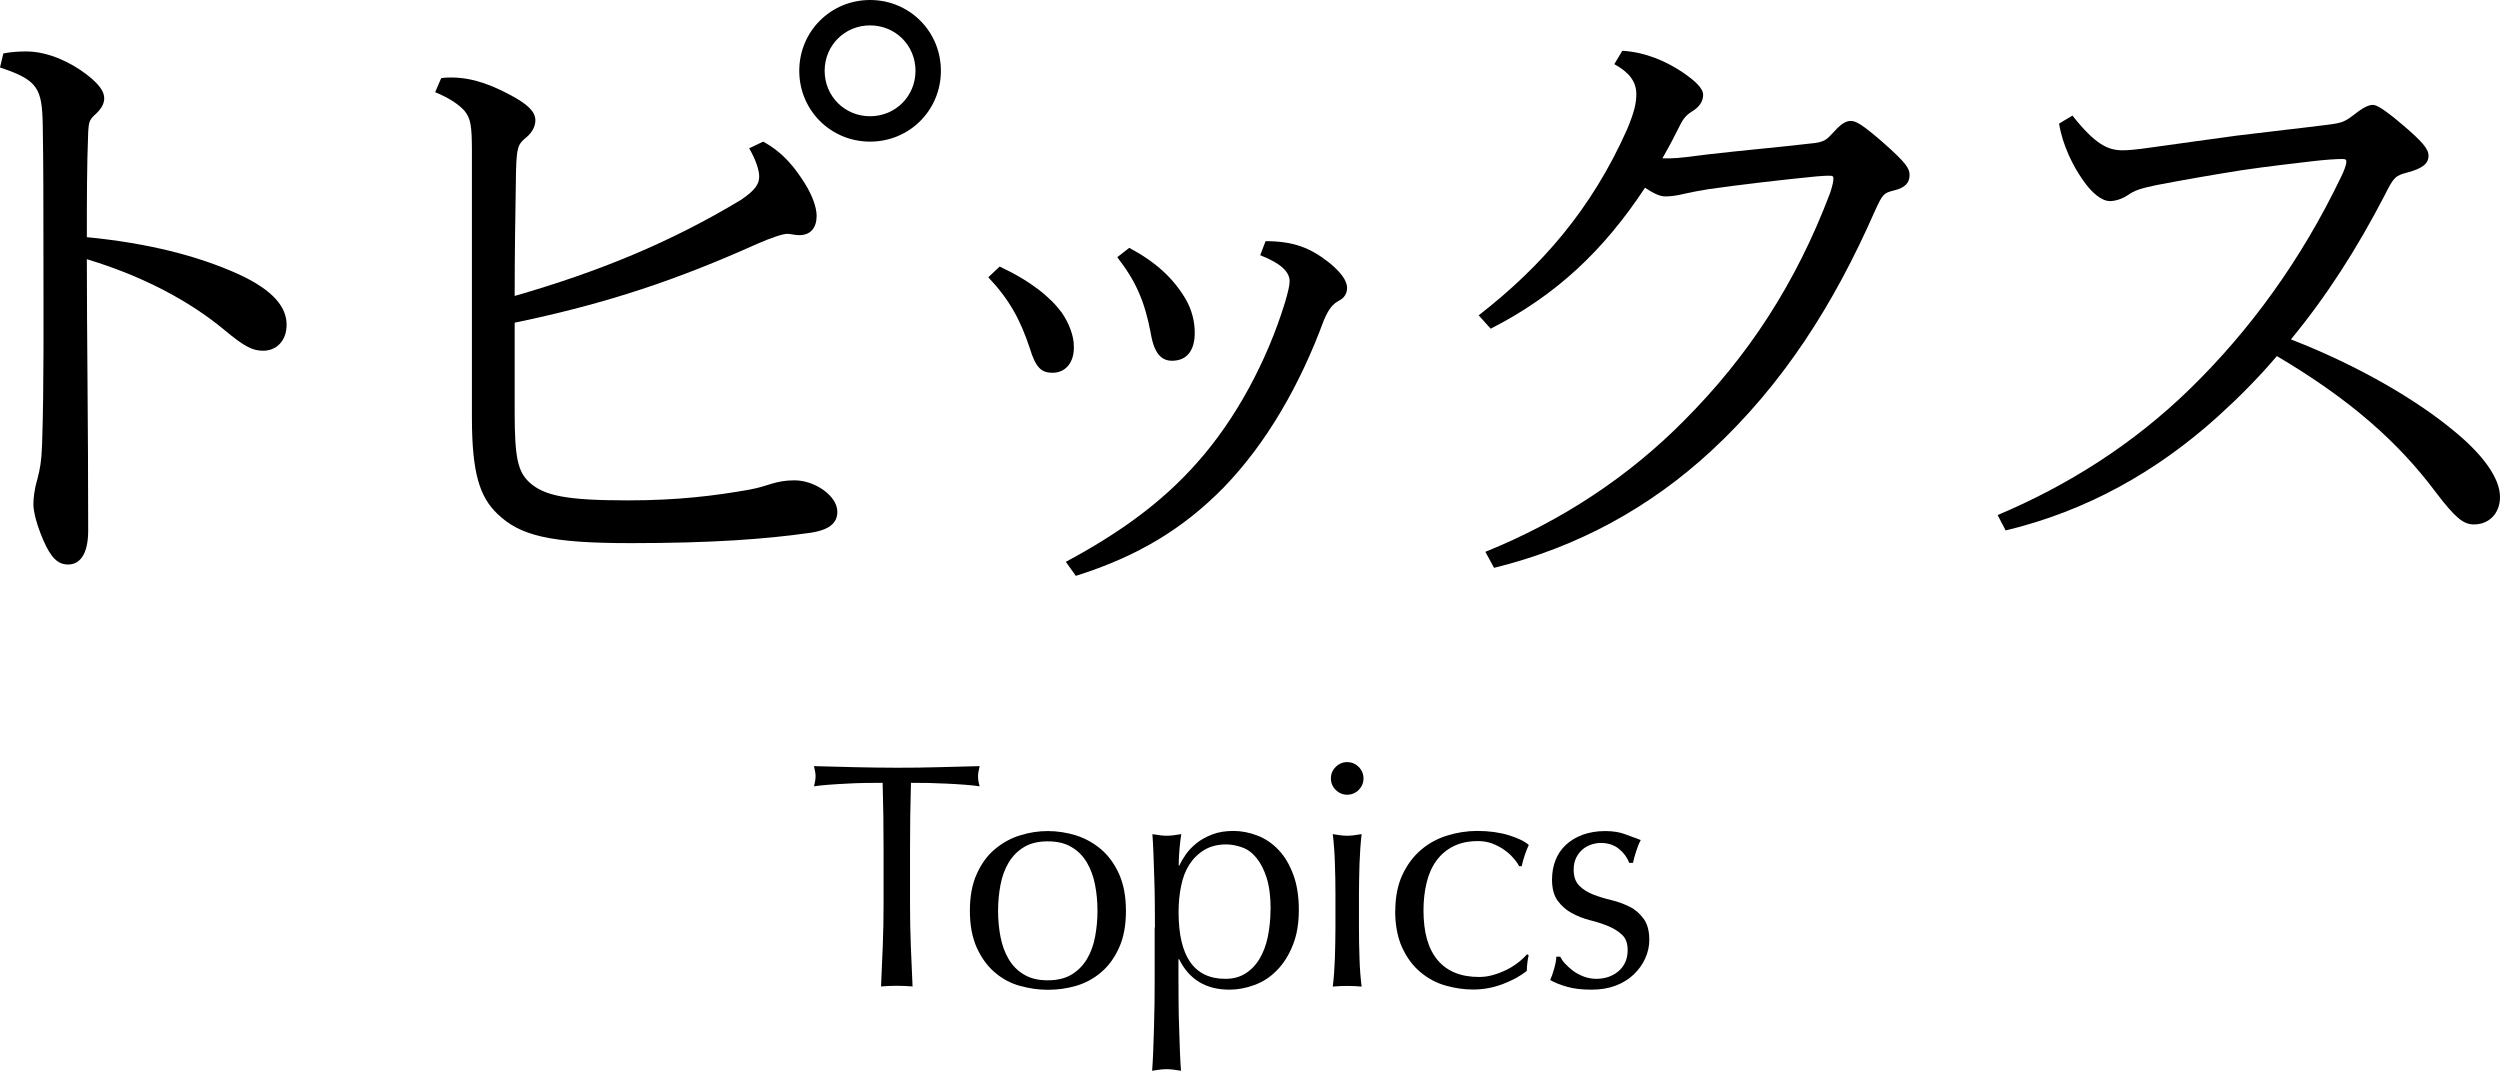
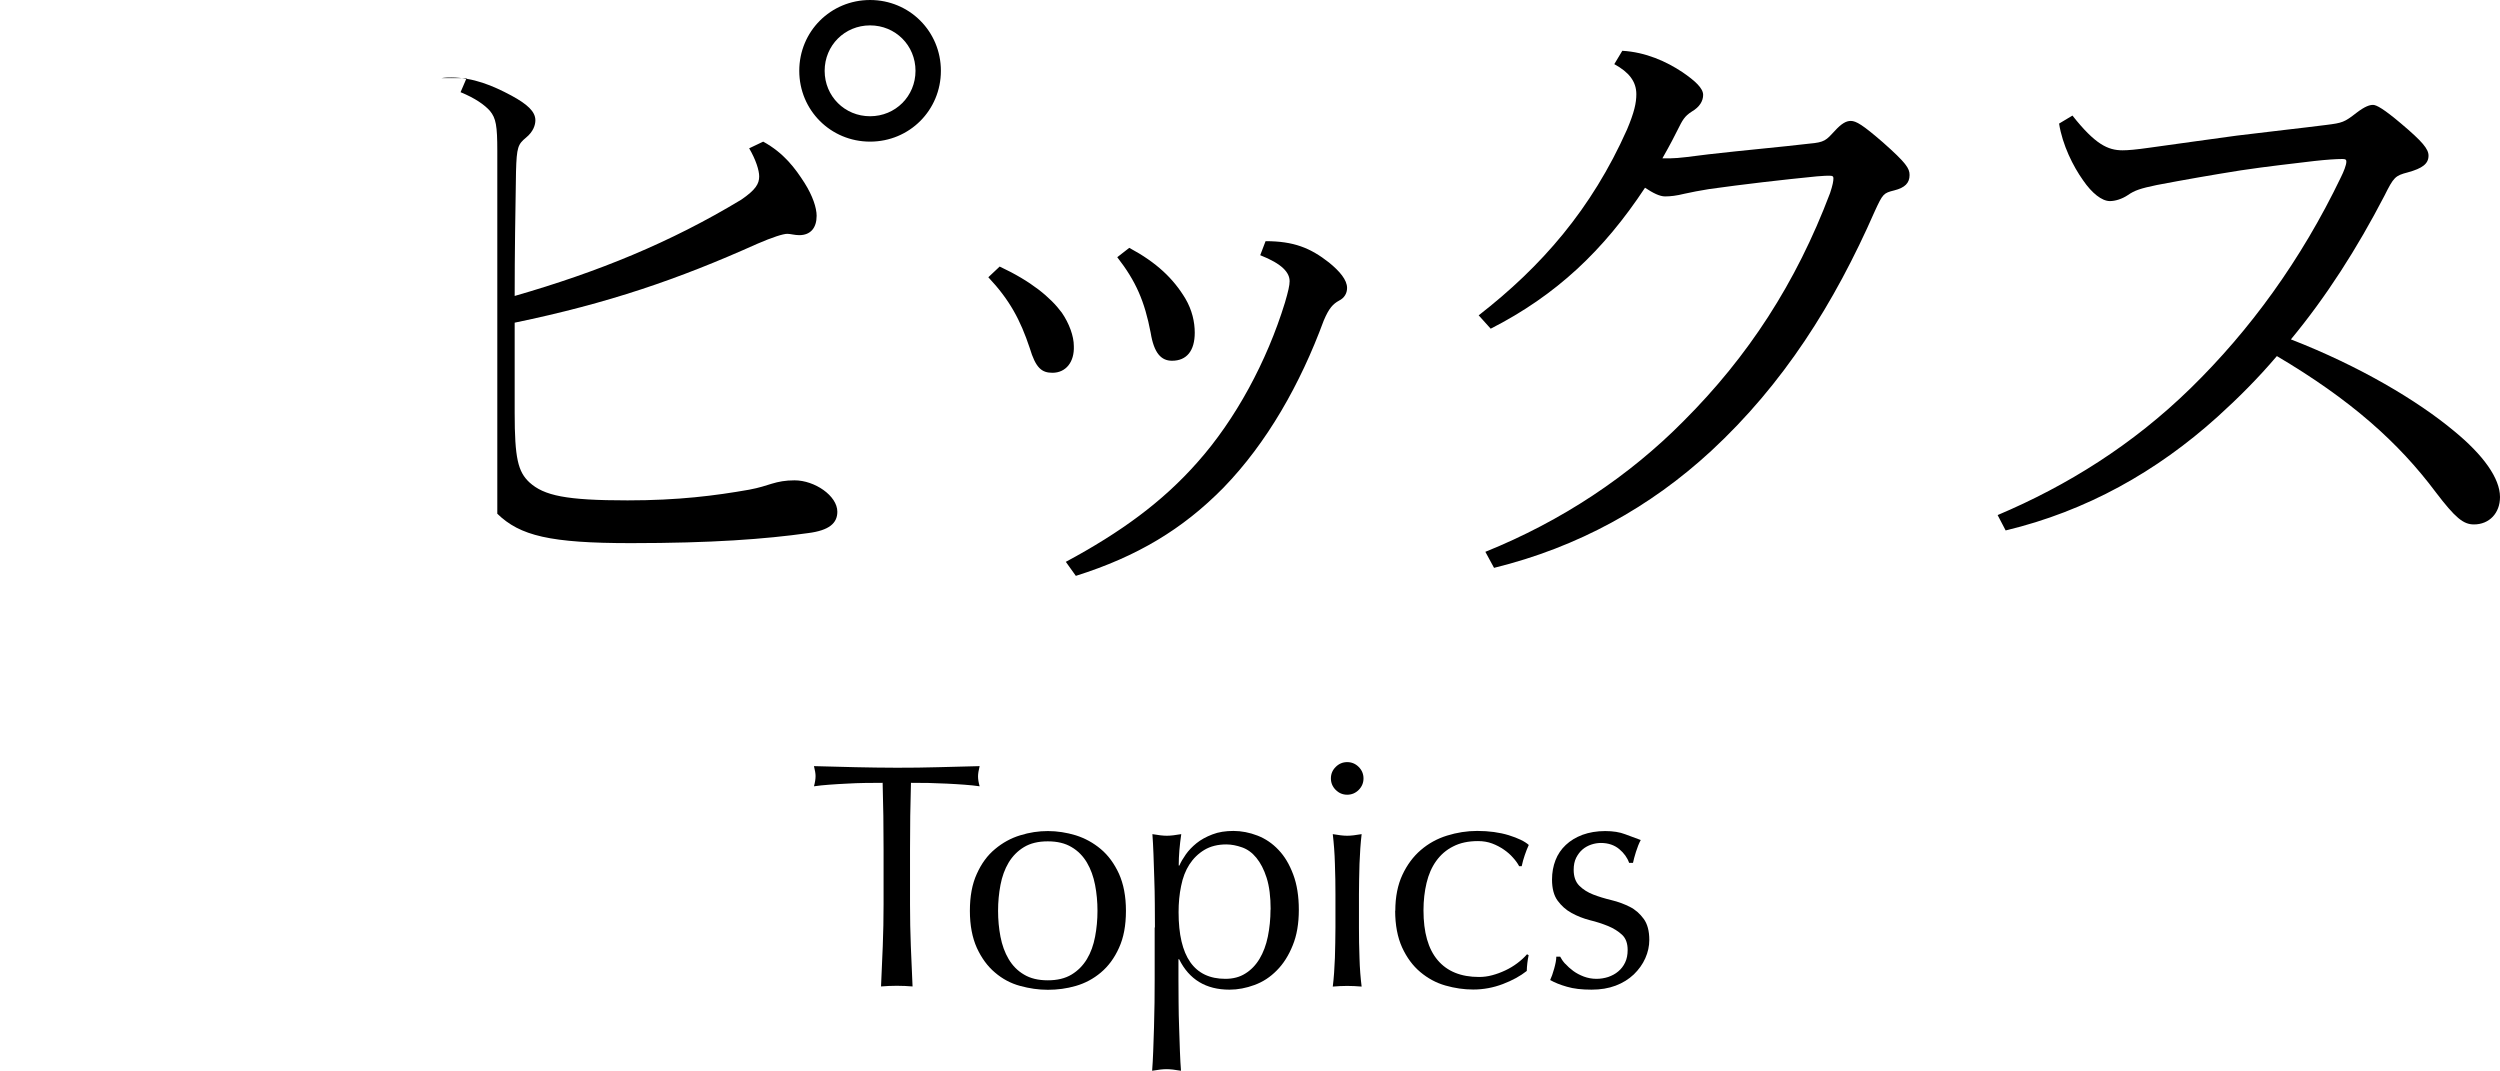
<svg xmlns="http://www.w3.org/2000/svg" id="b" data-name="レイヤー 2" viewBox="0 0 187.11 80.14">
  <g id="c" data-name="テキスト・見出し_ol">
    <g>
      <g>
-         <path d="M.25,4c.5-.1,1.1-.15,1.7-.15,1.75,0,3.45,.9,4.5,1.7,1.05,.8,1.35,1.35,1.35,1.8,0,.35-.15,.7-.55,1.1-.55,.5-.6,.6-.65,1.45-.1,2.5-.1,5.15-.1,7.85,4.6,.45,8.3,1.4,11.3,2.75,2.75,1.25,3.65,2.55,3.65,3.8s-.8,1.95-1.75,1.95c-.8,0-1.4-.3-2.9-1.55-2.65-2.2-6.15-4.05-10.3-5.3,0,5.9,.1,12.05,.1,20.3,0,1.9-.7,2.55-1.5,2.55s-1.3-.55-1.85-1.8c-.5-1.15-.75-2.15-.75-2.7,0-.4,.05-1.05,.3-1.9,.2-.8,.3-1.25,.35-2.6,.15-4.5,.1-9.7,.1-14.85,0-2.95,0-6.05-.05-9-.05-2.8-.35-3.4-3.2-4.35l.25-1.05Z" />
-         <path d="M33.02,5.85c.3-.05,.55-.05,.75-.05,1.65,0,3.1,.6,4.5,1.35,1.2,.65,1.8,1.2,1.8,1.85,0,.35-.15,.85-.7,1.3-.6,.5-.7,.7-.75,2.55-.05,2.95-.1,6.15-.1,9.3,6.25-1.8,11.65-4,16.95-7.2,1.1-.75,1.35-1.2,1.35-1.75,0-.45-.25-1.25-.75-2.1l1.05-.5c1.55,.85,2.4,2,3.1,3.1,.6,.95,.9,1.85,.9,2.45,0,.9-.45,1.45-1.3,1.45-.35,0-.65-.1-.9-.1-.3,0-1.1,.25-2.25,.75-5.9,2.65-11.15,4.45-18.15,5.9v6.75c0,3.4,.25,4.4,1.1,5.2,1.1,1,2.75,1.35,7.35,1.35,3.8,0,6.55-.35,9.1-.8,.8-.15,1.2-.3,1.7-.45,.5-.15,1-.25,1.7-.25,1.5,0,3.2,1.15,3.2,2.35,0,.85-.6,1.4-2.2,1.6-3.2,.45-7.2,.75-13.25,.75s-8.3-.55-10-2.2c-1.3-1.25-1.9-3-1.9-7.2V11.3c0-1.9-.1-2.45-.55-3-.4-.45-1.1-.95-2.2-1.4l.45-1.05Zm37.4-.55c0,2.95-2.35,5.3-5.3,5.3s-5.3-2.35-5.3-5.3,2.35-5.3,5.3-5.3,5.3,2.35,5.3,5.3Zm-8.7,0c0,1.9,1.5,3.4,3.4,3.4s3.4-1.5,3.4-3.4-1.5-3.4-3.4-3.4-3.4,1.5-3.4,3.4Z" />
+         <path d="M33.02,5.85c.3-.05,.55-.05,.75-.05,1.65,0,3.1,.6,4.5,1.35,1.2,.65,1.8,1.2,1.8,1.85,0,.35-.15,.85-.7,1.3-.6,.5-.7,.7-.75,2.55-.05,2.95-.1,6.15-.1,9.3,6.25-1.8,11.65-4,16.95-7.2,1.1-.75,1.35-1.2,1.35-1.75,0-.45-.25-1.25-.75-2.1l1.05-.5c1.55,.85,2.4,2,3.1,3.1,.6,.95,.9,1.85,.9,2.45,0,.9-.45,1.45-1.3,1.45-.35,0-.65-.1-.9-.1-.3,0-1.1,.25-2.25,.75-5.9,2.65-11.15,4.45-18.15,5.9v6.75c0,3.4,.25,4.4,1.1,5.2,1.1,1,2.75,1.35,7.35,1.35,3.8,0,6.55-.35,9.1-.8,.8-.15,1.2-.3,1.7-.45,.5-.15,1-.25,1.7-.25,1.5,0,3.2,1.15,3.2,2.35,0,.85-.6,1.4-2.2,1.6-3.2,.45-7.2,.75-13.25,.75s-8.3-.55-10-2.2V11.3c0-1.9-.1-2.45-.55-3-.4-.45-1.1-.95-2.2-1.4l.45-1.05Zm37.4-.55c0,2.95-2.35,5.3-5.3,5.3s-5.3-2.35-5.3-5.3,2.35-5.3,5.3-5.3,5.3,2.35,5.3,5.3Zm-8.7,0c0,1.9,1.5,3.4,3.4,3.4s3.4-1.5,3.4-3.4-1.5-3.4-3.4-3.4-3.4,1.5-3.4,3.4Z" />
        <path d="M74.82,19.95c2.35,1.1,3.8,2.3,4.65,3.45,.55,.8,.9,1.75,.9,2.5,.05,1.2-.6,2-1.6,2-.8,0-1.25-.35-1.7-1.85-.7-2.1-1.5-3.6-3.1-5.3l.85-.8Zm19.9-1.9c2.1,0,3.35,.5,4.75,1.6,.8,.65,1.35,1.3,1.35,1.9,0,.4-.2,.75-.6,.95-.45,.25-.75,.55-1.15,1.5-1.75,4.75-4.25,9.15-7.5,12.5-3.05,3.1-6.45,5.15-11.05,6.6l-.75-1.05c4.1-2.2,7.25-4.5,9.85-7.45,2.85-3.2,5.2-7.55,6.55-11.95,.25-.85,.35-1.3,.35-1.6,0-.65-.55-1.3-2.2-1.95l.4-1.05Zm-10.2,.5c2.05,1.1,3.3,2.3,4.2,3.8,.5,.85,.7,1.75,.7,2.55,0,1.35-.6,2.1-1.7,2.1-.8,0-1.35-.55-1.6-2.1-.45-2.35-1.1-3.85-2.5-5.65l.9-.7Z" />
        <path d="M125.02,11.85c.6,0,1.65-.15,2.85-.3,2.6-.3,5.45-.55,7.55-.8,1.15-.1,1.25-.25,1.9-.95,.5-.55,.85-.75,1.2-.75,.4,0,.9,.3,2.4,1.6,1.75,1.55,2,1.95,2,2.45,0,.6-.35,.95-1.15,1.15-.8,.2-.85,.25-1.45,1.55-3.05,6.95-6.85,12.95-12.25,17.95-4.55,4.2-9.95,7.2-16.25,8.75l-.65-1.2c5.7-2.3,10.75-5.65,14.85-9.8,4.8-4.8,8.4-10.3,10.95-17.05,.2-.6,.25-.9,.25-1.1,0-.15-.05-.2-.3-.2-.2,0-.35,0-.95,.05-2.55,.25-5.55,.6-8.05,.95-.65,.1-1.4,.25-1.85,.35-.6,.15-1.05,.2-1.45,.2s-.9-.25-1.5-.65c-3.1,4.7-6.65,8.05-11.55,10.55l-.9-1c4.7-3.65,8.45-7.95,11.1-13.9,.55-1.3,.7-2,.7-2.65,0-.95-.55-1.65-1.65-2.25l.6-1c1.75,.1,3.3,.8,4.5,1.6,.95,.65,1.55,1.2,1.55,1.7,0,.45-.25,.9-.85,1.25-.55,.35-.7,.65-1.05,1.35-.25,.5-.5,1-1.15,2.15h.6Z" />
        <path d="M155.11,8.65c1.7,2.15,2.65,2.6,3.75,2.6,.4,0,1-.05,2.05-.2,2.2-.3,4.25-.6,6.5-.9,2.4-.3,4.75-.55,6.7-.8,1.2-.15,1.35-.2,2.25-.9,.65-.5,1-.6,1.25-.6s.8,.3,2.1,1.4c1.6,1.35,2.05,1.9,2.05,2.4,0,.6-.45,.95-1.55,1.25-.95,.25-1.05,.35-1.75,1.75-2.05,3.95-4.35,7.55-7,10.75,5.15,2,9.5,4.6,12.2,6.85,2.2,1.8,3.45,3.55,3.45,4.95,0,1.2-.8,2.05-1.95,2.05-.8,0-1.4-.5-2.85-2.4-2.8-3.75-6.4-6.95-11.9-10.2-1.4,1.65-2.9,3.15-4.45,4.55-4.55,4.1-9.8,7.05-15.85,8.5l-.6-1.15c5.2-2.2,10.1-5.25,14.45-9.5,4.4-4.3,8.25-9.55,11.25-15.8,.2-.4,.4-.9,.4-1.15,0-.15-.05-.2-.3-.2-.45,0-1.2,.05-2.1,.15-1.65,.2-3.5,.4-5.5,.7-2.2,.35-4.2,.7-6.3,1.1-1.2,.25-1.65,.4-2.15,.75-.45,.3-.95,.45-1.35,.45-.6,0-1.35-.6-2-1.55-.75-1.05-1.55-2.65-1.8-4.25l1-.6Z" />
      </g>
      <g>
        <path d="M66.06,58.59c-.42,0-.85,0-1.31,.01s-.91,.02-1.37,.05c-.46,.02-.9,.05-1.32,.08s-.8,.07-1.14,.12c.08-.29,.12-.54,.12-.77,0-.18-.04-.42-.12-.74,1.06,.03,2.09,.06,3.1,.08,1.01,.02,2.04,.04,3.1,.04s2.09-.01,3.1-.04c1.01-.02,2.04-.05,3.1-.08-.08,.32-.12,.58-.12,.77,0,.21,.04,.46,.12,.74-.34-.05-.72-.09-1.14-.12s-.86-.06-1.32-.08c-.46-.02-.91-.04-1.37-.05s-.89-.01-1.31-.01c-.05,1.65-.07,3.3-.07,4.97v4.13c0,1.06,.02,2.1,.06,3.12,.04,1.02,.08,2.03,.13,3.02-.37-.03-.76-.05-1.18-.05s-.81,.02-1.18,.05c.05-.99,.09-2,.13-3.02,.04-1.02,.06-2.06,.06-3.12v-4.13c0-1.66-.02-3.32-.07-4.97Z" />
        <path d="M72.59,68.17c0-1.09,.17-2.01,.52-2.77,.34-.76,.79-1.38,1.36-1.85,.56-.47,1.19-.82,1.88-1.03,.7-.22,1.39-.32,2.08-.32s1.4,.11,2.09,.32c.69,.22,1.31,.56,1.87,1.03,.56,.47,1.01,1.09,1.36,1.85,.34,.76,.52,1.68,.52,2.77s-.17,2.01-.52,2.77c-.34,.76-.8,1.38-1.36,1.85-.56,.47-1.18,.8-1.87,1s-1.38,.29-2.09,.29-1.38-.1-2.08-.29c-.7-.19-1.32-.52-1.88-1-.56-.47-1.01-1.09-1.36-1.85-.34-.76-.52-1.68-.52-2.77Zm2.11,0c0,.67,.06,1.32,.18,1.94s.32,1.18,.61,1.67,.67,.88,1.15,1.16c.48,.29,1.07,.43,1.78,.43s1.3-.14,1.78-.43c.48-.29,.86-.68,1.15-1.16s.49-1.04,.61-1.67,.18-1.27,.18-1.94-.06-1.32-.18-1.94-.32-1.18-.61-1.67c-.29-.49-.67-.88-1.15-1.16-.48-.29-1.07-.43-1.78-.43s-1.3,.14-1.78,.43c-.48,.29-.86,.68-1.15,1.16-.29,.49-.49,1.04-.61,1.67s-.18,1.27-.18,1.94Z" />
        <path d="M86.44,69.42c0-.54,0-1.14-.01-1.78,0-.64-.02-1.28-.04-1.91s-.04-1.24-.06-1.81c-.02-.58-.05-1.07-.08-1.49,.45,.08,.81,.12,1.08,.12s.63-.04,1.08-.12c-.06,.42-.11,.82-.14,1.2-.03,.38-.05,.77-.05,1.15h.05c.11-.26,.27-.53,.48-.83,.21-.3,.48-.58,.8-.84s.72-.48,1.19-.66c.46-.18,.99-.26,1.58-.26s1.21,.12,1.8,.35c.59,.23,1.12,.59,1.57,1.07,.46,.48,.82,1.09,1.1,1.84,.28,.74,.42,1.63,.42,2.65s-.15,1.91-.46,2.66c-.3,.75-.7,1.38-1.19,1.87-.49,.5-1.04,.86-1.67,1.09-.62,.23-1.25,.35-1.87,.35-1.76,0-3.02-.76-3.77-2.28h-.05v1.51c0,.51,0,1.08,.01,1.72,0,.63,.02,1.26,.04,1.88s.04,1.22,.06,1.79c.02,.57,.05,1.05,.08,1.45-.45-.08-.81-.12-1.08-.12s-.63,.04-1.08,.12c.03-.4,.06-.88,.08-1.45,.02-.57,.04-1.16,.06-1.79s.03-1.25,.04-1.88c0-.63,.01-1.2,.01-1.72v-3.89Zm8.66-1.34c0-.96-.1-1.75-.3-2.38s-.46-1.12-.77-1.5c-.31-.38-.67-.64-1.07-.78-.4-.14-.79-.22-1.18-.22-.64,0-1.19,.14-1.64,.41s-.83,.64-1.12,1.09-.5,.99-.62,1.61c-.13,.62-.19,1.27-.19,1.96,0,3.33,1.17,4.99,3.5,4.99,.58,0,1.08-.13,1.5-.4,.42-.26,.78-.63,1.06-1.1,.28-.47,.49-1.02,.62-1.66s.2-1.31,.2-2.03Z" />
        <path d="M99.61,58.26c0-.34,.12-.62,.36-.86s.53-.36,.86-.36,.62,.12,.86,.36c.24,.24,.36,.53,.36,.86s-.12,.62-.36,.86-.53,.36-.86,.36-.62-.12-.86-.36c-.24-.24-.36-.53-.36-.86Zm.34,8.66c0-.72-.01-1.48-.04-2.27-.02-.79-.08-1.53-.16-2.22,.45,.08,.81,.12,1.08,.12s.63-.04,1.08-.12c-.08,.69-.13,1.43-.16,2.22-.02,.79-.04,1.55-.04,2.27v2.5c0,.72,.01,1.48,.04,2.27,.02,.79,.08,1.51,.16,2.15-.37-.03-.73-.05-1.08-.05s-.71,.02-1.08,.05c.08-.64,.13-1.36,.16-2.15,.02-.79,.04-1.55,.04-2.27v-2.5Z" />
        <path d="M104.43,68.17c0-1.04,.18-1.94,.53-2.69,.35-.75,.81-1.37,1.38-1.86,.57-.49,1.22-.85,1.96-1.08,.74-.23,1.49-.35,2.26-.35,.88,0,1.67,.11,2.36,.32,.7,.22,1.2,.46,1.5,.73-.11,.24-.21,.49-.3,.76-.09,.26-.17,.54-.23,.83h-.19c-.11-.21-.26-.42-.46-.64-.19-.22-.42-.42-.68-.6-.26-.18-.56-.34-.88-.46-.32-.12-.67-.18-1.06-.18-.72,0-1.34,.13-1.86,.4-.52,.26-.94,.63-1.27,1.09-.33,.46-.57,1.01-.72,1.64-.15,.63-.23,1.32-.23,2.05,0,1.65,.35,2.89,1.06,3.73s1.74,1.26,3.1,1.26c.32,0,.65-.04,.98-.13,.34-.09,.66-.21,.98-.36,.32-.15,.62-.33,.9-.54,.28-.21,.52-.43,.73-.67l.12,.07c-.08,.38-.13,.78-.14,1.18-.48,.38-1.08,.71-1.79,.98-.71,.27-1.45,.41-2.22,.41-.69,0-1.38-.1-2.08-.3-.7-.2-1.32-.54-1.88-1.01-.56-.47-1.01-1.08-1.36-1.84-.34-.75-.52-1.67-.52-2.76Z" />
        <path d="M117.15,72.13c.17,.19,.37,.37,.6,.54,.23,.17,.5,.31,.79,.42,.3,.11,.61,.17,.95,.17,.3,0,.6-.05,.88-.14,.28-.1,.53-.23,.74-.41,.22-.18,.39-.4,.52-.67,.13-.27,.19-.58,.19-.94,0-.5-.14-.88-.42-1.14-.28-.26-.63-.48-1.04-.65-.42-.17-.87-.32-1.37-.44-.5-.13-.95-.31-1.37-.54-.42-.23-.76-.54-1.04-.92-.28-.38-.42-.91-.42-1.58,0-.53,.09-1.01,.26-1.45s.43-.82,.77-1.14c.34-.32,.75-.57,1.25-.76,.5-.18,1.06-.28,1.7-.28,.59,0,1.09,.08,1.5,.24,.41,.16,.79,.3,1.16,.43-.13,.24-.25,.54-.36,.89-.11,.35-.18,.62-.22,.82h-.29c-.13-.38-.38-.73-.74-1.03s-.82-.46-1.37-.46c-.24,0-.48,.04-.72,.12s-.46,.2-.65,.36c-.19,.16-.35,.37-.48,.62-.13,.26-.19,.56-.19,.91,0,.51,.14,.91,.42,1.19,.28,.28,.63,.5,1.04,.66s.87,.3,1.37,.42,.95,.29,1.37,.5,.76,.52,1.04,.9c.28,.38,.42,.91,.42,1.58,0,.46-.1,.92-.3,1.37-.2,.45-.49,.85-.86,1.21-.38,.36-.83,.64-1.36,.84-.53,.2-1.13,.3-1.8,.3-.74,0-1.35-.07-1.85-.22-.5-.14-.91-.31-1.25-.5,.1-.21,.2-.49,.3-.85,.1-.36,.16-.66,.16-.9h.29c.08,.16,.2,.34,.37,.53Z" />
      </g>
    </g>
  </g>
</svg>